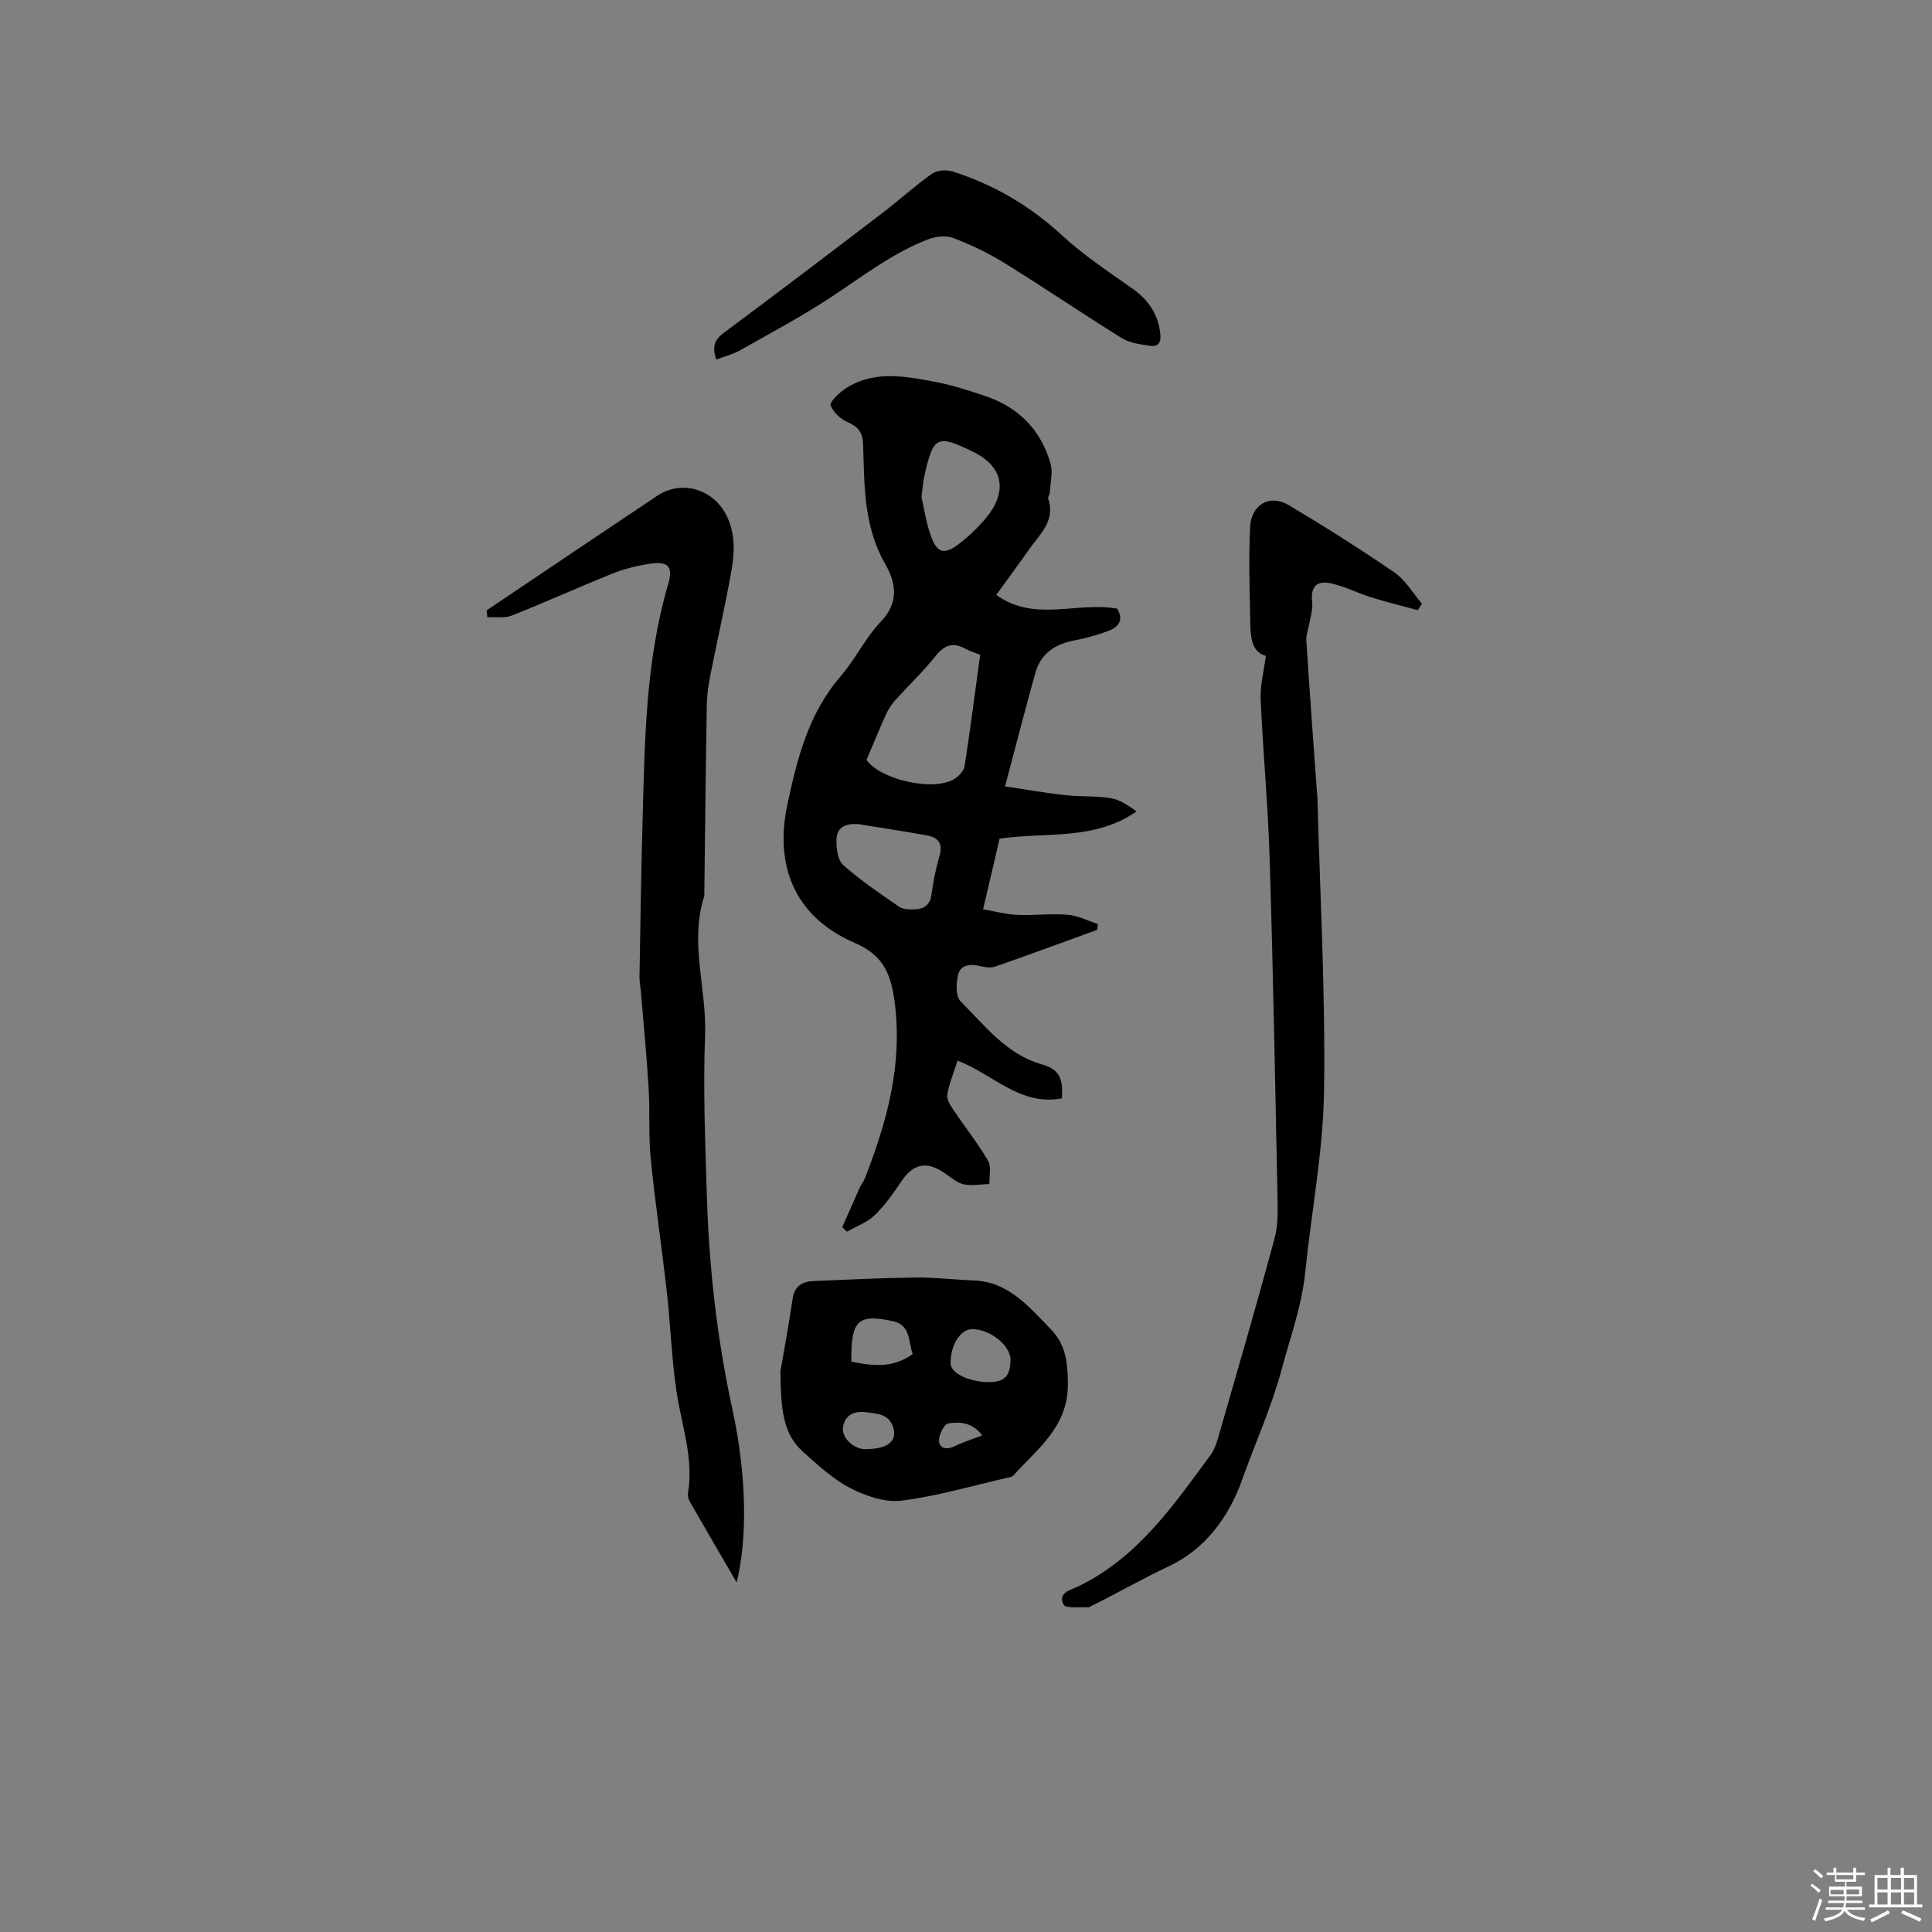
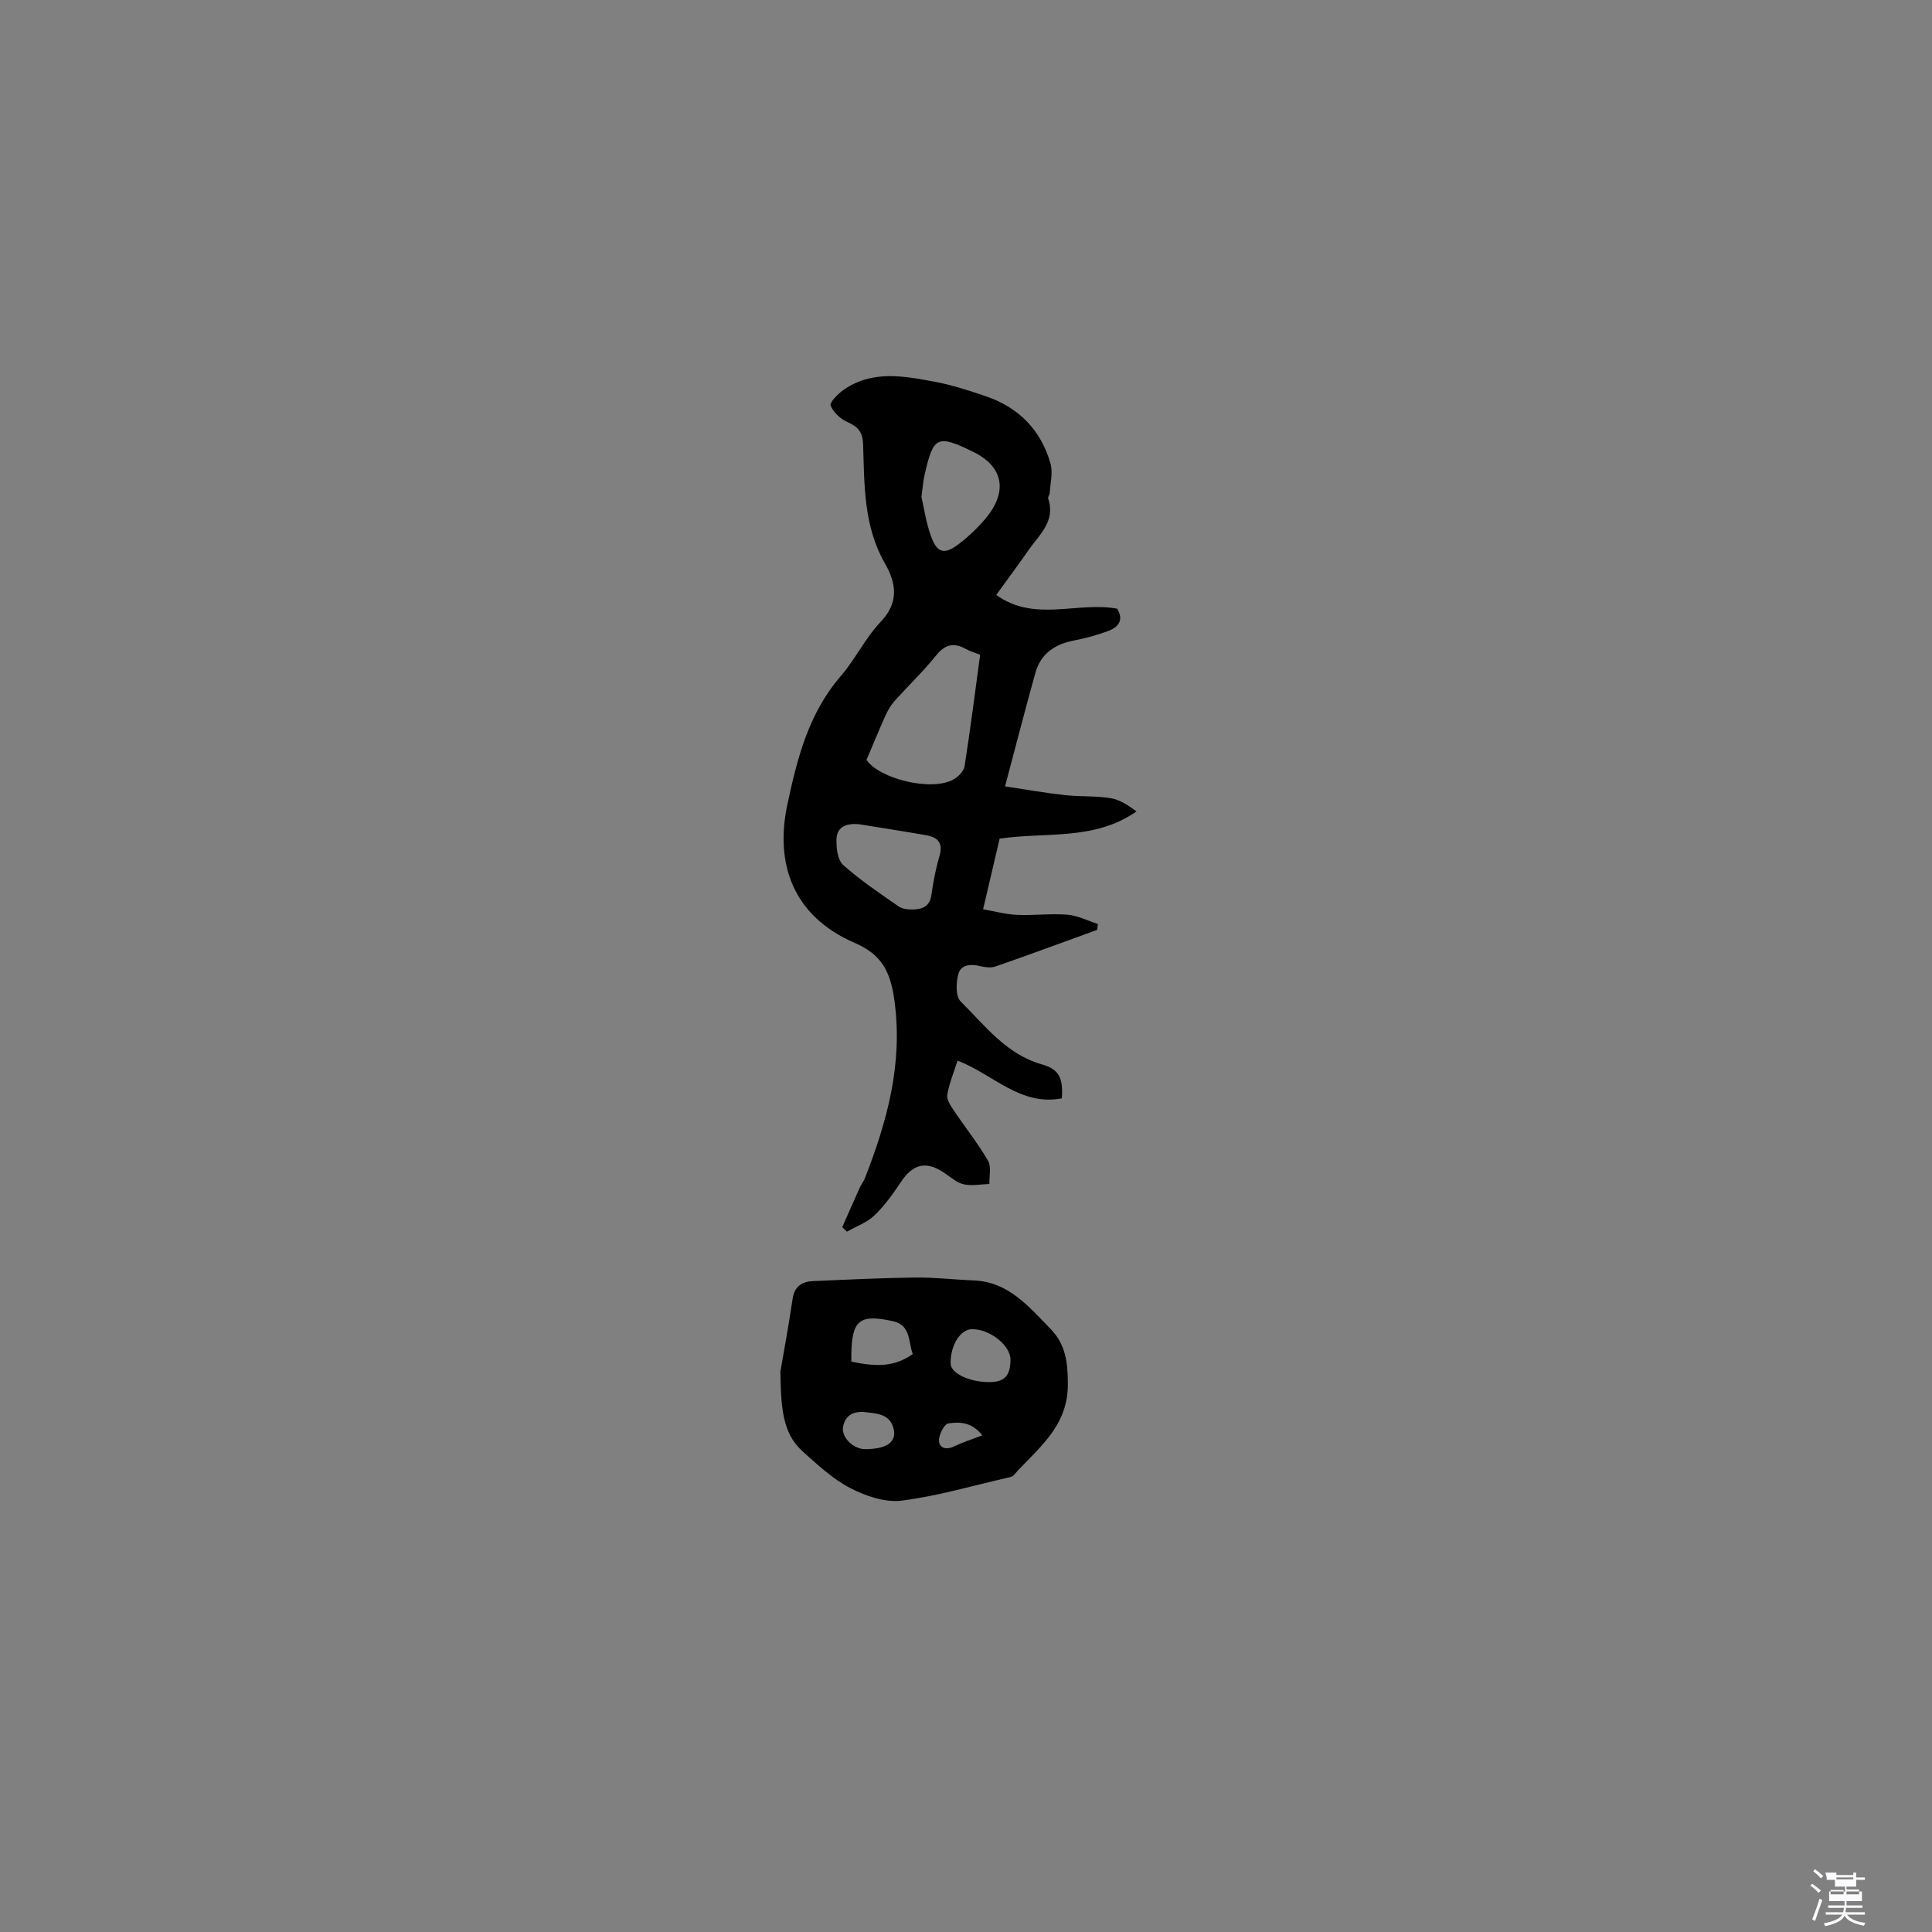
<svg xmlns="http://www.w3.org/2000/svg" enable-background="new 0 0 400 400" viewBox="0 0 400 400">
  <rect x="0" y="0" width="400" height="400" fill="#808080" stroke="none" />
-   <path d="m374.8 390.4.4-.4c.7.5 1.3 1 1.8 1.4l-.5.5c-.5-.6-1.1-1.1-1.7-1.5zm1 7.3-.6-.3c.5-1.4 1.1-2.8 1.5-4.3.2.1.4.2.6.3-.5 1.3-1 2.8-1.5 4.3zm-.4-10.3.4-.4c.4.3 1 .8 1.7 1.4l-.5.5c-.4-.5-1-1-1.6-1.5zm2.5.3h1.7v-1h.6v1h3.5v-1h.6v1h1.8v.5h-1.8v1.4h-2v1h3.2v2h-3.2v.9h3.3v.5h-3.4c0 .3-.1.6-.1.9h4v.5h-3.7c.7.9 1.9 1.5 3.8 1.7-.1.2-.2.4-.3.6-2.1-.4-3.5-1.1-4-2.1-.4 1-1.8 1.7-4 2.2-.1-.2-.2-.4-.3-.6 2.1-.4 3.4-1 3.8-1.8h-3.4v-.5h3.6c.1-.3.1-.6.2-.9h-3.3v-.5h3.4c0-.3 0-.6 0-.9h-3.2v-2h3.3v-1h-2.1v-1.4h-1.7v-.5zm1.1 3.5v1h2.7c0-.3 0-.4 0-.4 0-.1 0-.2 0-.2 0-.1 0-.2 0-.3h-2.7zm1.2-3v.9h3.5v-.9zm4.7 3h-2.6v.6.4h2.6z" fill="#fbfafc" />
-   <path d="m393.6 386.7h.6v1.5h2.7v6.1h1.1v.6h-11v-.6h1.1v-6.1h2.7v-1.5h.6v1.5h2.1v-1.5zm-2.7 8.8.4.6c-1.2.6-2.5 1.3-3.8 1.9-.1-.2-.2-.4-.3-.6 1.2-.6 2.5-1.2 3.7-1.9zm-2.2-6.7v2.4h2.1v-2.4zm0 3v2.5h2.1v-2.5zm2.8-3v2.4h2.1v-2.4zm0 3v2.5h2.1v-2.5zm6 6.1c-1.4-.7-2.7-1.3-3.9-1.8l.3-.6c1.5.6 2.7 1.2 3.9 1.7zm-1.2-9.1h-2.1v2.4h2.1zm-2.1 3v2.5h2.1v-2.5z" fill="#fbfafc" />
+   <path d="m374.8 390.4.4-.4c.7.5 1.3 1 1.8 1.4l-.5.5c-.5-.6-1.1-1.1-1.7-1.5zm1 7.3-.6-.3c.5-1.4 1.1-2.8 1.5-4.3.2.1.4.2.6.3-.5 1.3-1 2.8-1.5 4.3zm-.4-10.3.4-.4c.4.3 1 .8 1.7 1.4l-.5.5c-.4-.5-1-1-1.6-1.5zm2.5.3h1.7h.6v1h3.5v-1h.6v1h1.8v.5h-1.8v1.4h-2v1h3.2v2h-3.2v.9h3.3v.5h-3.4c0 .3-.1.6-.1.9h4v.5h-3.7c.7.9 1.9 1.5 3.8 1.7-.1.2-.2.4-.3.6-2.1-.4-3.5-1.1-4-2.1-.4 1-1.8 1.7-4 2.2-.1-.2-.2-.4-.3-.6 2.1-.4 3.4-1 3.8-1.8h-3.4v-.5h3.6c.1-.3.1-.6.2-.9h-3.3v-.5h3.4c0-.3 0-.6 0-.9h-3.2v-2h3.3v-1h-2.1v-1.4h-1.7v-.5zm1.1 3.5v1h2.7c0-.3 0-.4 0-.4 0-.1 0-.2 0-.2 0-.1 0-.2 0-.3h-2.7zm1.2-3v.9h3.5v-.9zm4.7 3h-2.6v.6.4h2.6z" fill="#fbfafc" />
  <g fill="#010000">
    <path d="m231.3 126.02c1.44 2.38.24 3.85-1.91 4.64-2.27.83-4.63 1.49-7 1.94-3.98.76-6.92 2.73-8.03 6.72-2.1 7.52-4.04 15.08-6.28 23.49 4.54.68 8.44 1.38 12.36 1.81 3.15.35 6.38.13 9.49.63 1.9.3 3.65 1.48 5.37 2.74-8.69 6.09-18.64 4.23-28.34 5.64-1.07 4.57-2.16 9.26-3.42 14.63 2.4.41 4.69 1.05 7.01 1.15 3.49.16 7.01-.31 10.48-.03 2.13.18 4.19 1.26 6.28 1.93-.05.4-.11.81-.16 1.21-7.02 2.55-14.03 5.14-21.08 7.59-.93.32-2.13.15-3.14-.09-1.97-.47-4-.33-4.53 1.68-.46 1.76-.57 4.57.47 5.61 5.05 5.01 9.43 10.95 16.84 13.06 3.58 1.02 4.43 2.81 4.13 7.03-8.62 1.67-14.31-5.05-21.59-7.81-.78 2.45-1.72 4.71-2.13 7.06-.17.98.68 2.26 1.33 3.22 2.35 3.5 4.99 6.81 7.11 10.44.72 1.24.23 3.19.29 4.82-1.76.06-3.59.42-5.26.08-1.36-.28-2.61-1.34-3.81-2.19-3.86-2.74-6.67-2.18-9.22 1.65-1.64 2.45-3.39 4.92-5.5 6.95-1.55 1.49-3.78 2.28-5.71 3.38-.32-.31-.65-.62-.97-.93 1.21-2.73 2.4-5.47 3.63-8.19.3-.67.79-1.26 1.06-1.94 4.6-11.81 7.89-23.63 6.12-36.74-.83-6.14-2.7-9.59-8.23-11.98-12.85-5.56-16.54-16.45-13.95-28.62 2.04-9.59 4.4-18.92 11.06-26.62 3.04-3.51 5.08-7.91 8.27-11.24 3.87-4.04 3.17-8.09.9-12.04-4.45-7.75-4.27-16.24-4.54-24.64-.08-2.6-1.03-3.7-3.25-4.68-1.44-.63-2.9-2.01-3.48-3.41-.26-.62 1.47-2.39 2.61-3.2 5.96-4.21 12.55-2.93 19.01-1.72 3.52.66 6.97 1.78 10.37 2.94 6.91 2.3 11.56 7.01 13.54 14.01.52 1.85-.05 4.01-.16 6.03-.02.41-.43.87-.32 1.2 1.57 4.68-1.83 7.45-4.06 10.65-2.11 3.03-4.32 6-6.7 9.29 7.91 5.72 16.69 1.34 25.04 2.85zm-51.89 31.29c2.46 3.83 13.4 6.7 18.07 4.03.97-.56 2.08-1.71 2.23-2.73 1.19-7.61 2.16-15.26 3.22-23.05-1.06-.42-2.08-.7-2.97-1.2-2.53-1.42-4.34-.92-6.2 1.4-2.64 3.29-5.73 6.23-8.55 9.38-.75.84-1.36 1.86-1.83 2.89-1.32 2.92-2.53 5.89-3.97 9.28zm-1.66 13.32c-2.42-.17-4.47.44-4.56 3.13-.06 1.8.22 4.29 1.37 5.32 3.57 3.18 7.59 5.88 11.53 8.61.79.55 2.04.62 3.07.6 1.94-.05 3.38-.73 3.69-3.06.36-2.72.91-5.43 1.67-8.06.77-2.64-.37-3.82-2.71-4.23-4.67-.83-9.37-1.55-14.06-2.31zm13.03-67.73c.5 2.14.93 5.19 1.94 8.03 1.29 3.64 2.81 4.01 5.91 1.61 1.99-1.54 3.86-3.32 5.47-5.25 4.55-5.46 3.69-10.63-2.53-13.7-7.64-3.77-8.35-3.23-10.19 4.95-.26 1.12-.33 2.28-.6 4.36z" />
-     <path d="m100.75 126.37c6.32-4.25 12.63-8.5 18.95-12.75 5.45-3.66 10.91-7.32 16.37-10.97 4.95-3.31 11.42-1.52 14.26 3.91 2.04 3.91 1.75 8.06 1.01 12.13-1.26 6.98-2.84 13.89-4.22 20.85-.41 2.06-.75 4.17-.78 6.26-.23 13.14-.36 26.27-.52 39.41 0 .11.03.22-.01.32-3.11 9.62.54 19.22.17 28.87-.43 10.99.03 22.03.36 33.04.45 14.95 2.12 29.76 5.31 44.42 2.98 13.72 3.09 26.8.87 35.77-3.27-5.62-6.51-11.16-9.7-16.73-.29-.51-.46-1.24-.37-1.82 1.19-7.24-1.35-14.01-2.39-20.99-1.01-6.78-1.22-13.68-1.99-20.5-1.04-9.27-2.43-18.49-3.35-27.77-.48-4.83-.13-9.73-.43-14.58-.41-6.74-1.07-13.47-1.63-20.2-.08-.95-.28-1.89-.26-2.84.19-10.69.33-21.37.63-32.06.46-16.51.58-33.07 5.29-49.14 1.1-3.76.05-4.88-3.94-4.26-2.59.4-5.19 1.06-7.62 2.03-6.97 2.8-13.81 5.91-20.79 8.67-1.5.6-3.38.26-5.08.35-.03-.47-.09-.94-.14-1.42z" />
-     <path d="m293.53 126.33c-3.19-.87-6.4-1.65-9.55-2.63-2.72-.85-5.31-2.16-8.06-2.84-3.39-.84-4.61.56-4.24 3.91.15 1.36-.33 2.79-.56 4.17-.2 1.22-.73 2.44-.66 3.63.68 10.58 1.46 21.15 2.22 31.72.02.21.06.42.07.63.54 20.31 1.68 40.63 1.38 60.93-.18 12.55-2.63 25.05-3.9 37.59-.7 6.87-3.04 13.25-4.8 19.82-2.15 8.05-5.54 15.46-8.29 23.18-2.77 7.81-7.75 14.34-15.04 17.78-5.6 2.65-10.94 5.72-16.48 8.46-.09.05-.2.11-.3.11-1.78-.14-4.66.29-5.11-.56-1.31-2.46 1.51-3.05 3.03-3.79 12.29-5.93 19.7-16.75 27.42-27.24.91-1.23 1.35-2.87 1.79-4.38 3.86-13.43 7.76-26.85 11.42-40.33.73-2.69.69-5.65.63-8.48-.48-23.42-.91-46.84-1.63-70.26-.34-11.01-1.38-22-1.87-33.02-.12-2.78.65-5.61 1.08-8.93-3.3-.93-3.17-4.53-3.24-7.87-.14-6.24-.3-12.5-.03-18.74.21-4.71 4.06-6.95 7.97-4.63 7.45 4.43 14.79 9.07 21.93 13.97 2.29 1.57 3.81 4.27 5.68 6.46-.29.46-.58.9-.86 1.34z" />
    <path d="m161.57 283.97c.58-3.37 1.66-9.19 2.53-15.05.4-2.66 1.99-3.6 4.32-3.69 7.03-.3 14.07-.65 21.11-.73 4.02-.05 8.04.44 12.06.6 7.24.28 11.4 5.43 15.9 10.02 3.12 3.18 3.59 6.86 3.6 11.44.02 8.98-6.33 13.35-11.26 18.91-.25.28-.75.37-1.16.46-7.33 1.67-14.6 3.83-22.02 4.76-3.41.43-7.44-.96-10.63-2.61-3.6-1.86-6.71-4.79-9.79-7.53-4.18-3.73-4.54-8.87-4.66-16.58zm43.35 2.18c3.06-.03 4.26-1.31 4.29-4.6.03-2.98-4.23-6.38-7.96-6.36-2.41.01-4.48 3.31-4.44 7.08.02 2.06 3.89 3.91 8.11 3.88zm-28.66-4.25c5.83 1.27 9.24.86 12.71-1.55-.9-2.5-.41-5.98-4.01-6.79-7.01-1.58-8.6-.23-8.7 6.88zm2.82 18.13c4.66 0 6.75-1.57 5.85-4.51-.85-2.78-3.36-2.84-5.66-3.14-2.41-.31-4.25.54-4.72 3-.43 2.19 2.16 4.65 4.53 4.65zm24.29-2.85c-2.04-2.69-4.66-2.87-7.03-2.47-.87.14-1.98 2.35-1.93 3.58.06 1.5 1.47 1.96 3.08 1.19 1.78-.86 3.68-1.46 5.88-2.3z" />
-     <path d="m148.31 74.44c-.91-2.54-.45-4.04 1.51-5.5 10.96-8.16 21.84-16.42 32.7-24.71 3.53-2.69 6.82-5.71 10.44-8.26 1.05-.74 3.02-.87 4.3-.46 8.47 2.71 15.94 7.05 22.55 13.16 4.47 4.13 9.64 7.53 14.63 11.07 3.33 2.35 5.34 5.27 5.79 9.37.21 1.89-.5 2.74-2.2 2.48-1.95-.3-4.11-.56-5.73-1.56-8.17-5.07-16.12-10.49-24.3-15.55-3.37-2.09-7.01-3.83-10.72-5.23-1.52-.58-3.7-.26-5.3.37-7.05 2.75-13.03 7.31-19.28 11.48-6.23 4.16-12.89 7.7-19.42 11.4-1.5.84-3.25 1.28-4.97 1.94z" />
  </g>
</svg>